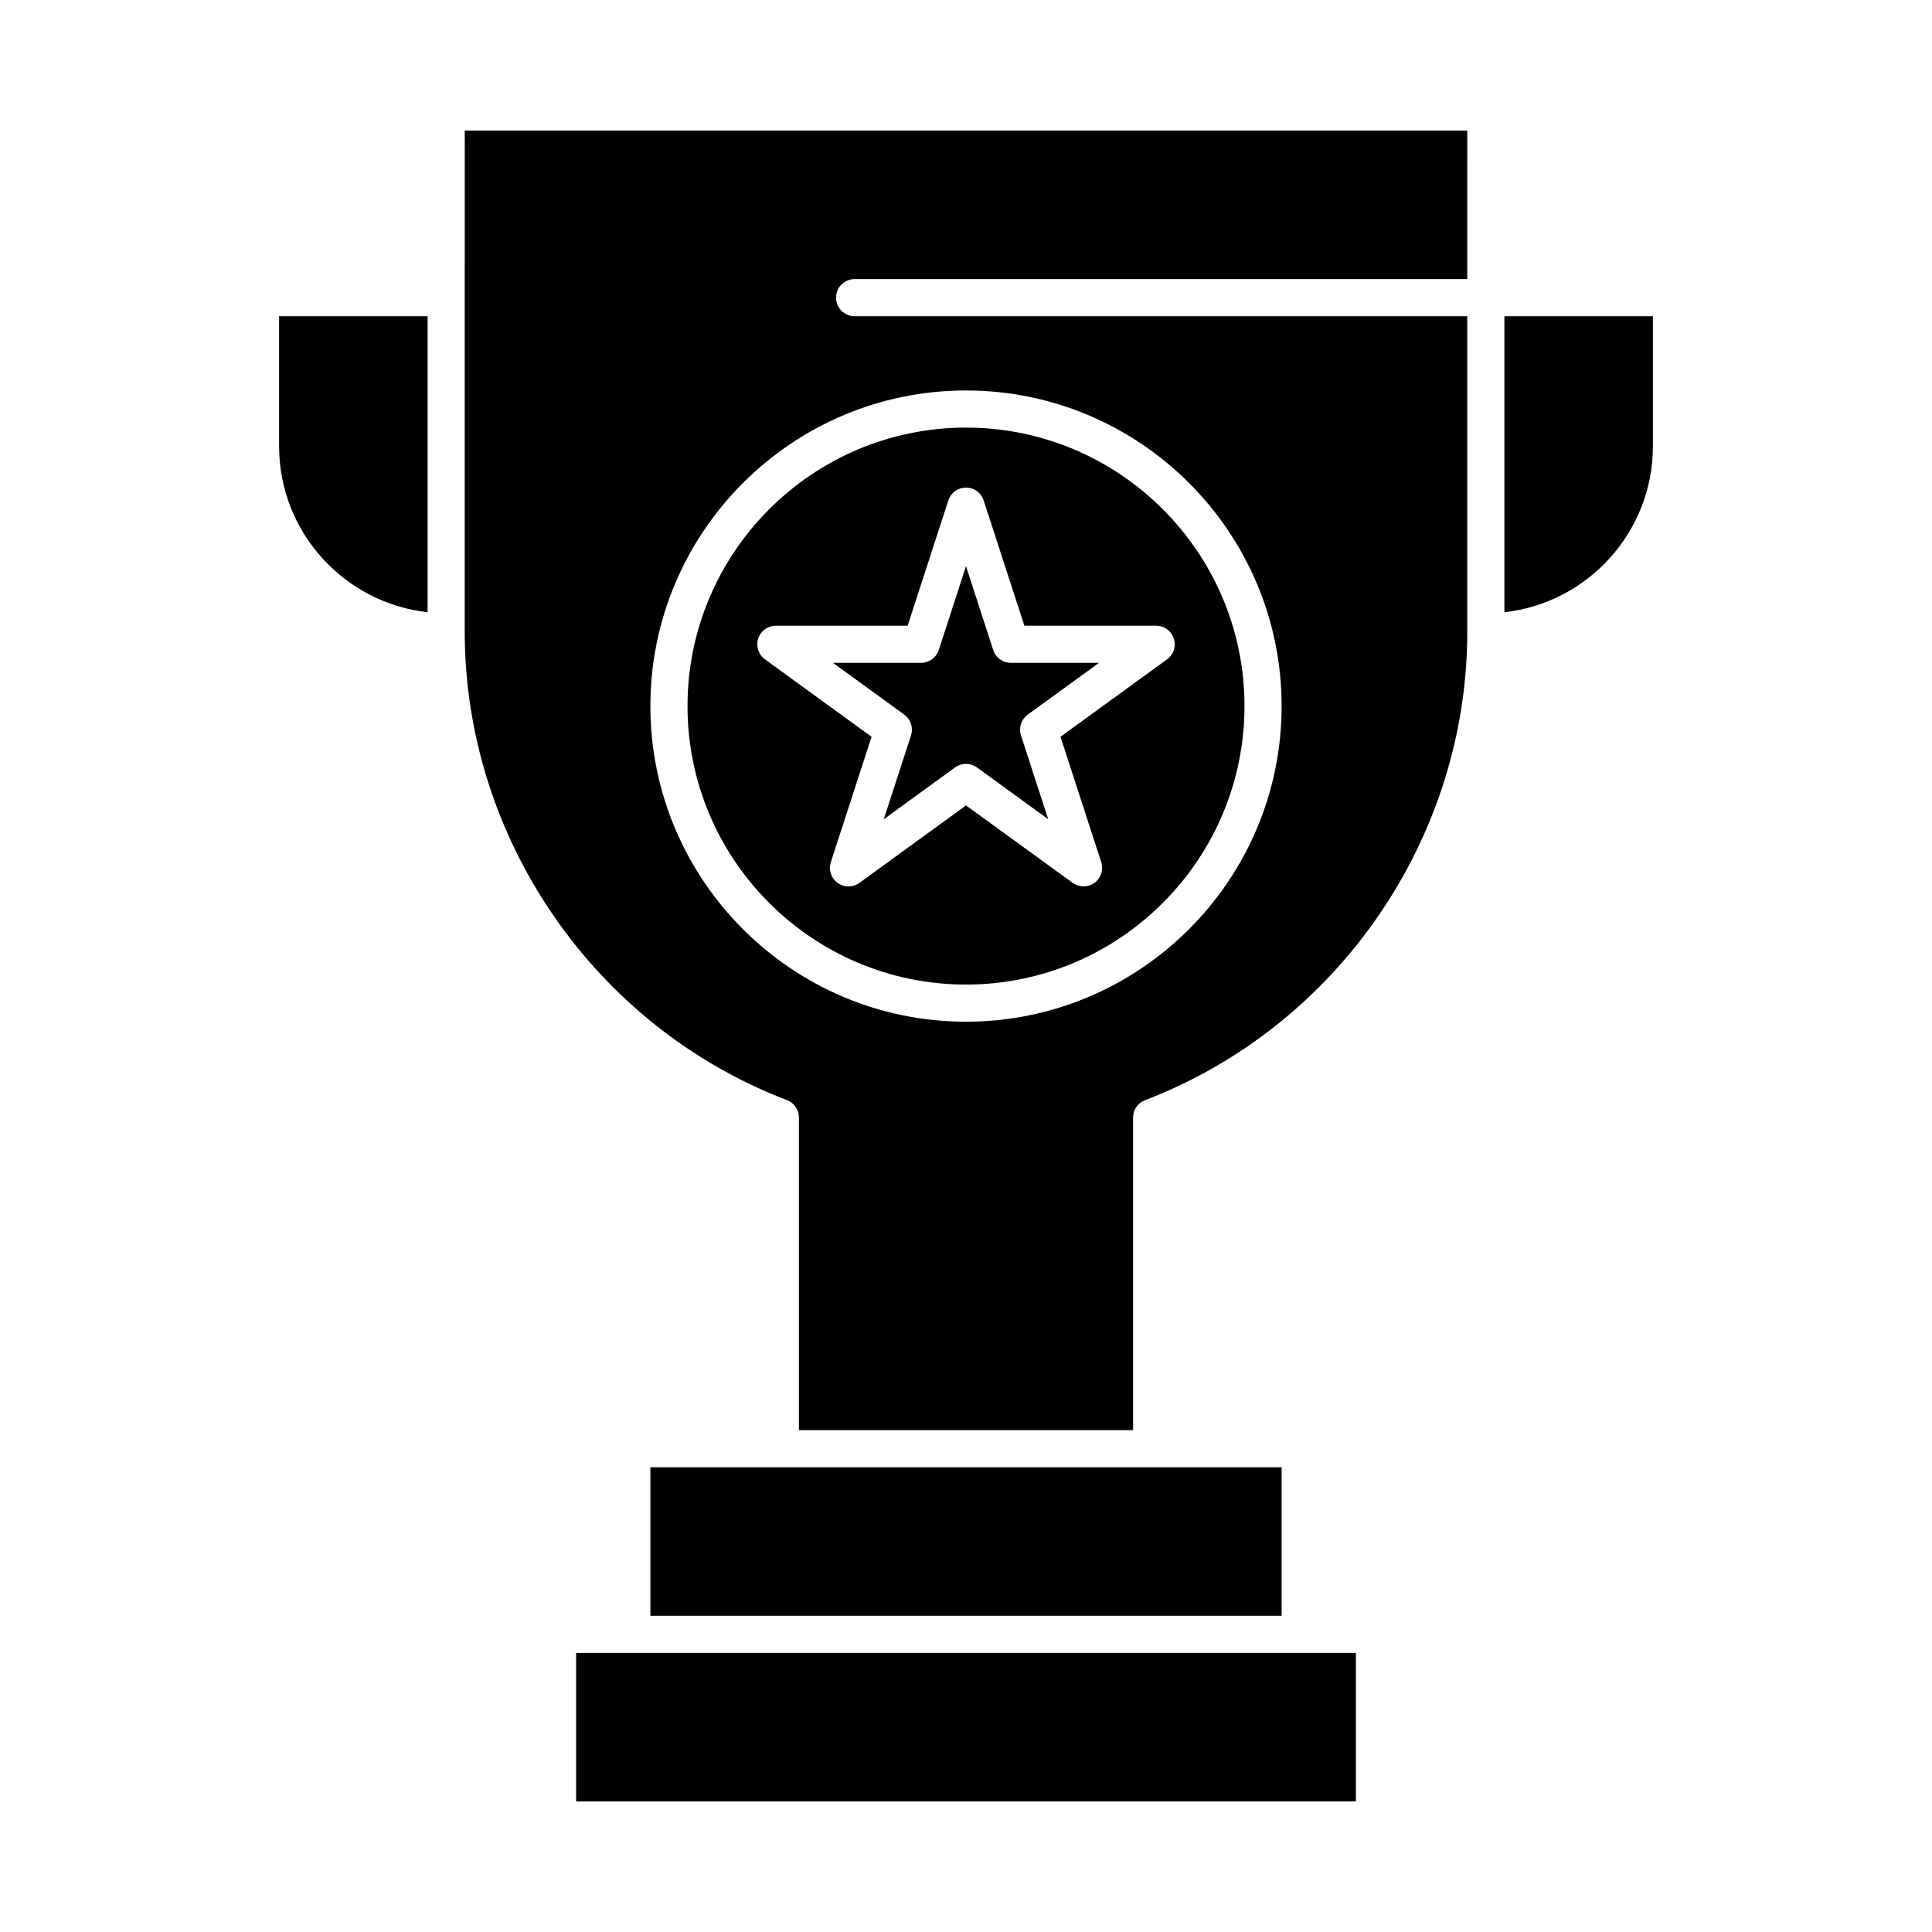
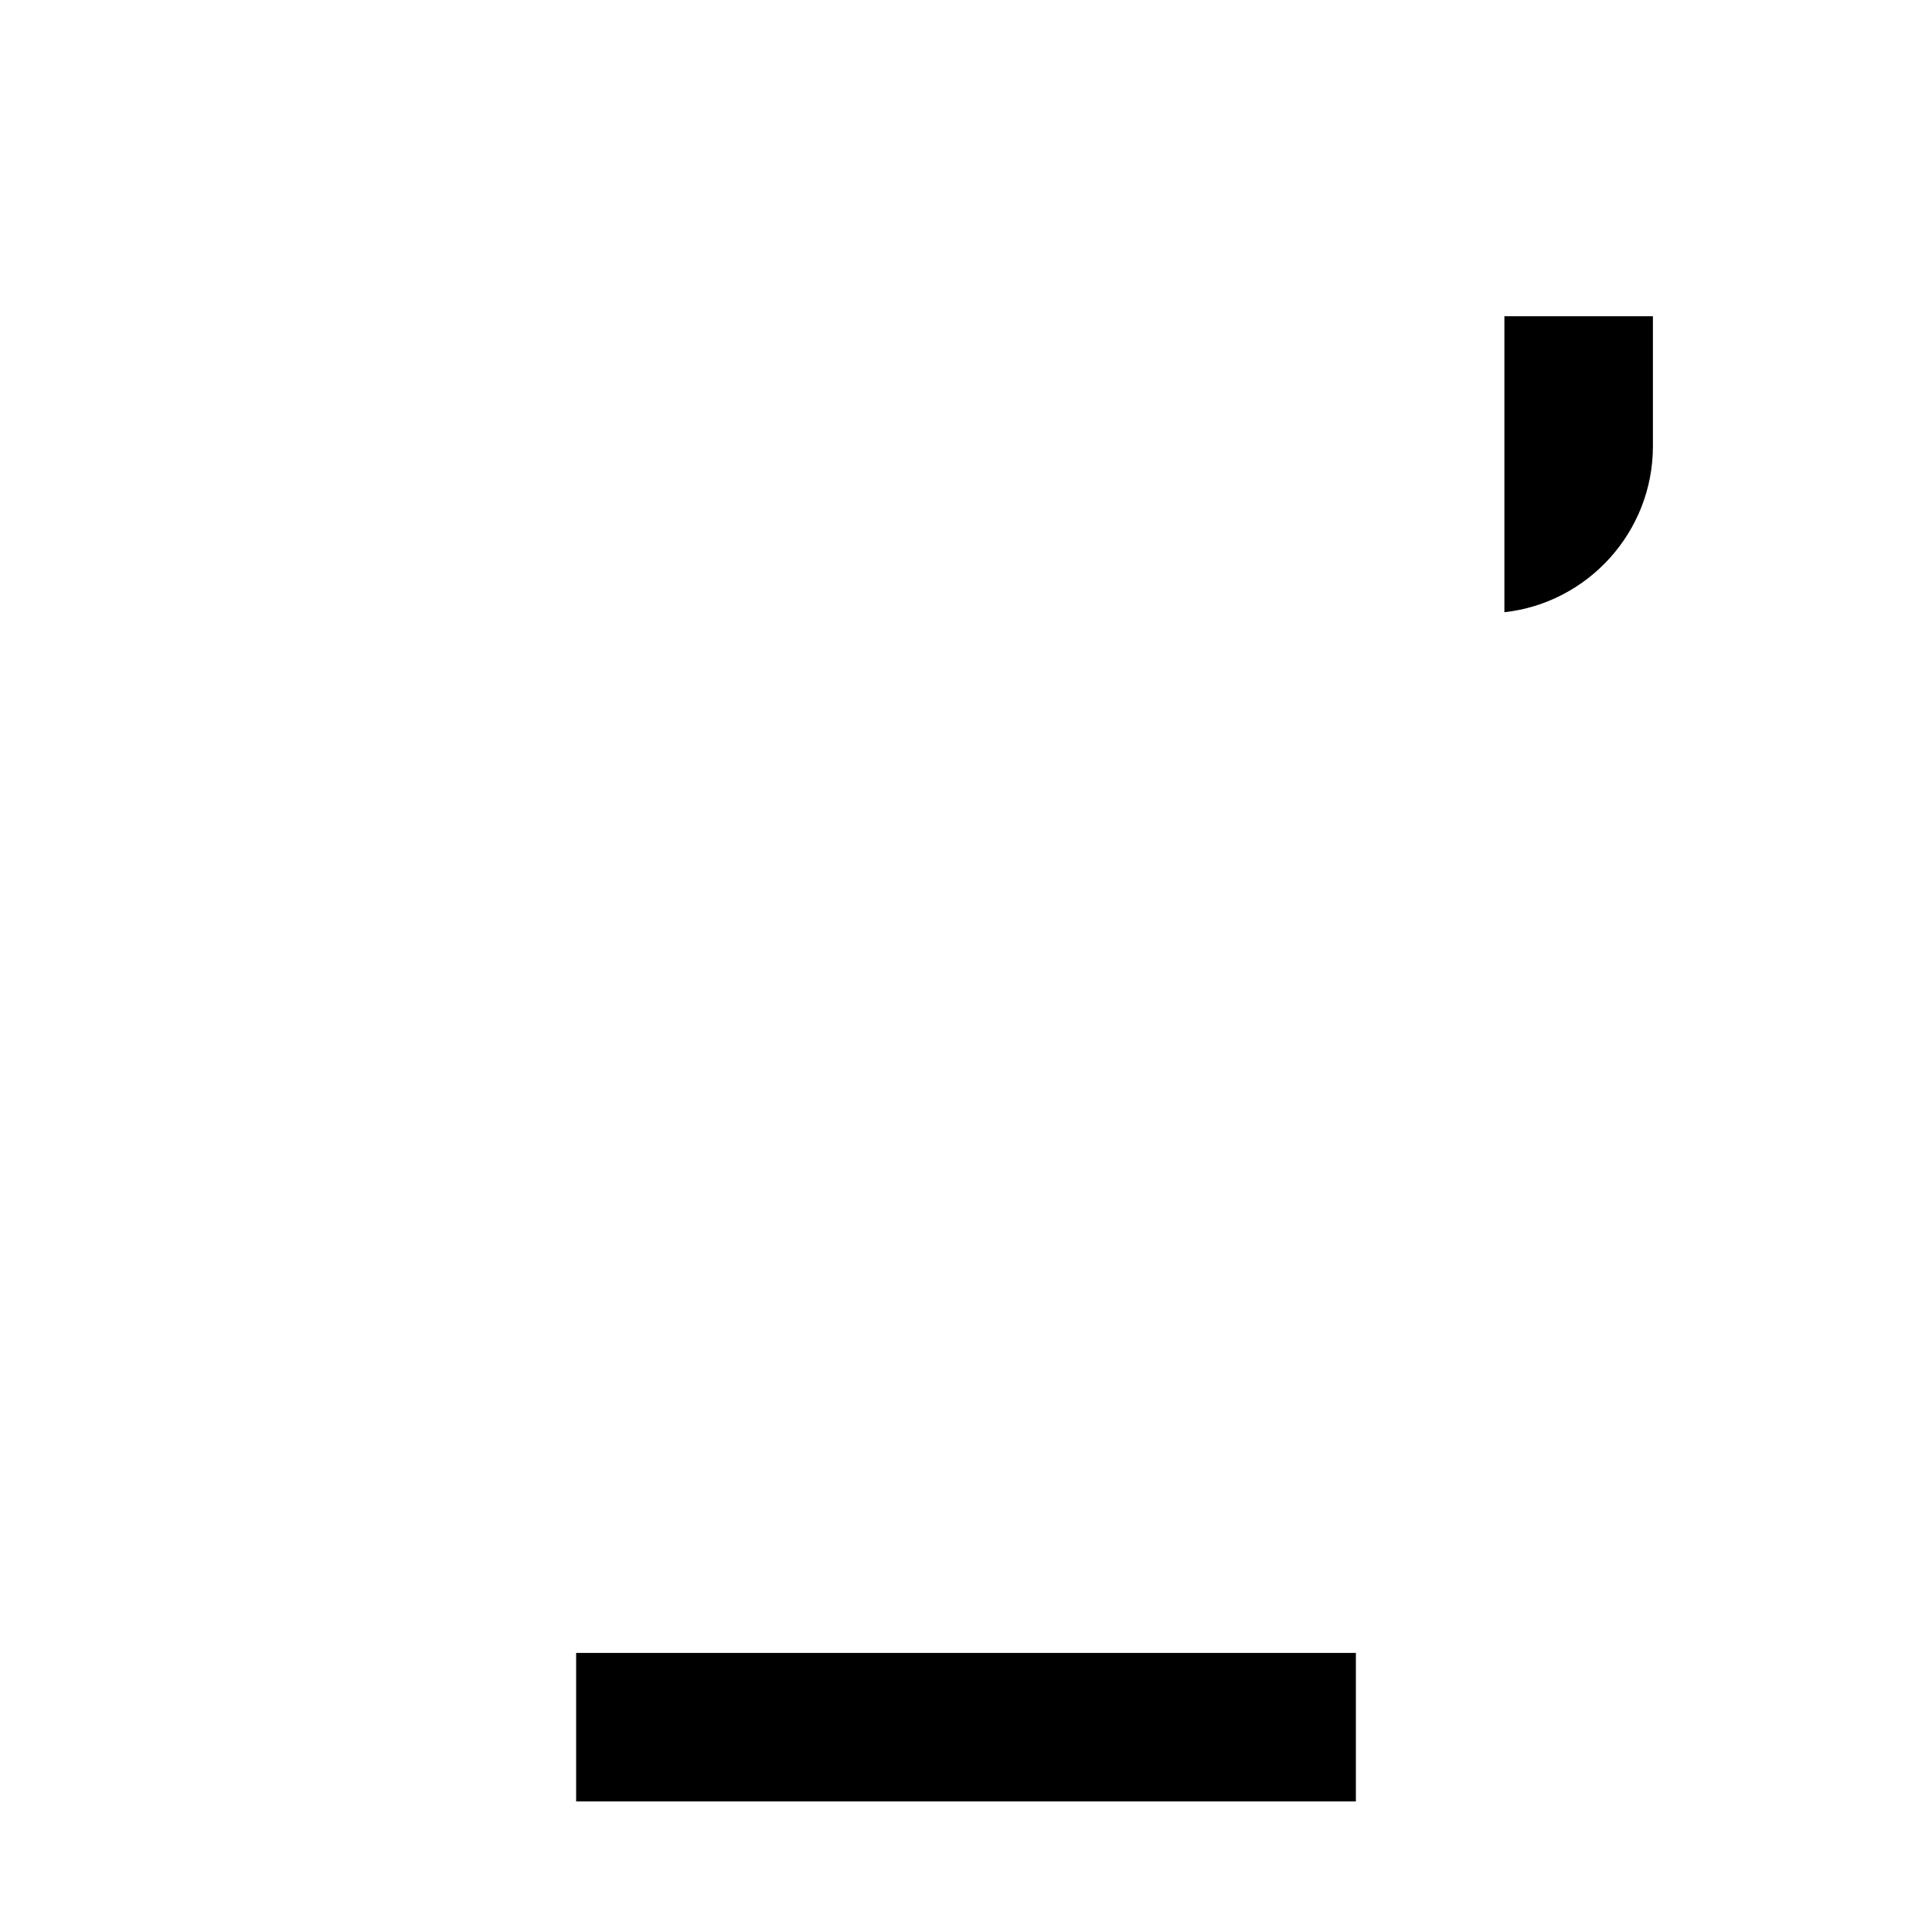
<svg xmlns="http://www.w3.org/2000/svg" fill="#000000" width="800px" height="800px" version="1.1" viewBox="144 144 512 512">
  <g>
-     <path d="m400 404.92c40.695 0 73.801-33.105 73.801-73.801 0-40.695-33.105-73.801-73.801-73.801s-73.801 33.105-73.801 73.801c0 40.695 33.105 73.801 73.801 73.801zm-55.078-91.695c0.66-2.027 2.547-3.398 4.68-3.398h34.926l10.793-33.215c0.66-2.027 2.547-3.398 4.68-3.398s4.019 1.371 4.68 3.398l10.793 33.215h34.926c2.133 0 4.019 1.371 4.68 3.398s-0.062 4.246-1.785 5.5l-28.254 20.527 10.793 33.215c0.66 2.027-0.062 4.246-1.785 5.5s-4.059 1.254-5.781 0l-28.266-20.523-28.254 20.527c-0.863 0.625-1.879 0.941-2.891 0.941-1.016 0-2.031-0.312-2.891-0.941-1.723-1.254-2.445-3.473-1.785-5.5l10.793-33.215-28.254-20.527c-1.734-1.254-2.457-3.477-1.797-5.504z" />
    <path d="m542.68 227.8v78.449c22.109-2.457 39.359-21.254 39.359-44.008v-34.441z" />
-     <path d="m267.16 222.88v88.559c0 54.695 34.32 104.57 85.398 124.11 1.906 0.727 3.164 2.555 3.164 4.594v82.859h88.559v-82.855c0-2.039 1.258-3.867 3.164-4.594 51.078-19.543 85.398-69.418 85.398-124.11v-83.641h-162.36c-2.719 0-4.922-2.203-4.922-4.922s2.203-4.922 4.922-4.922h162.36l0.004-39.355h-265.68zm132.84 24.598c46.121 0 83.641 37.52 83.641 83.641 0 46.121-37.52 83.641-83.641 83.641s-83.641-37.52-83.641-83.641c0-46.117 37.52-83.641 83.641-83.641z" />
-     <path d="m217.96 262.24c0 22.754 17.25 41.555 39.359 44.008v-78.449h-39.359z" />
-     <path d="m385.43 338.89-7.219 22.215 18.898-13.73c1.723-1.254 4.059-1.254 5.781 0l18.898 13.73-7.219-22.215c-0.66-2.027 0.062-4.246 1.785-5.5l18.895-13.73h-23.355c-2.133 0-4.019-1.371-4.68-3.398l-7.211-22.215-7.219 22.215c-0.66 2.027-2.547 3.398-4.68 3.398h-23.355l18.898 13.73c1.719 1.25 2.441 3.473 1.781 5.5z" />
    <path d="m311.44 582.04h-14.758v39.359h206.64v-39.359z" />
-     <path d="m449.2 532.84h-132.84v39.359h167.28v-39.359z" />
  </g>
</svg>